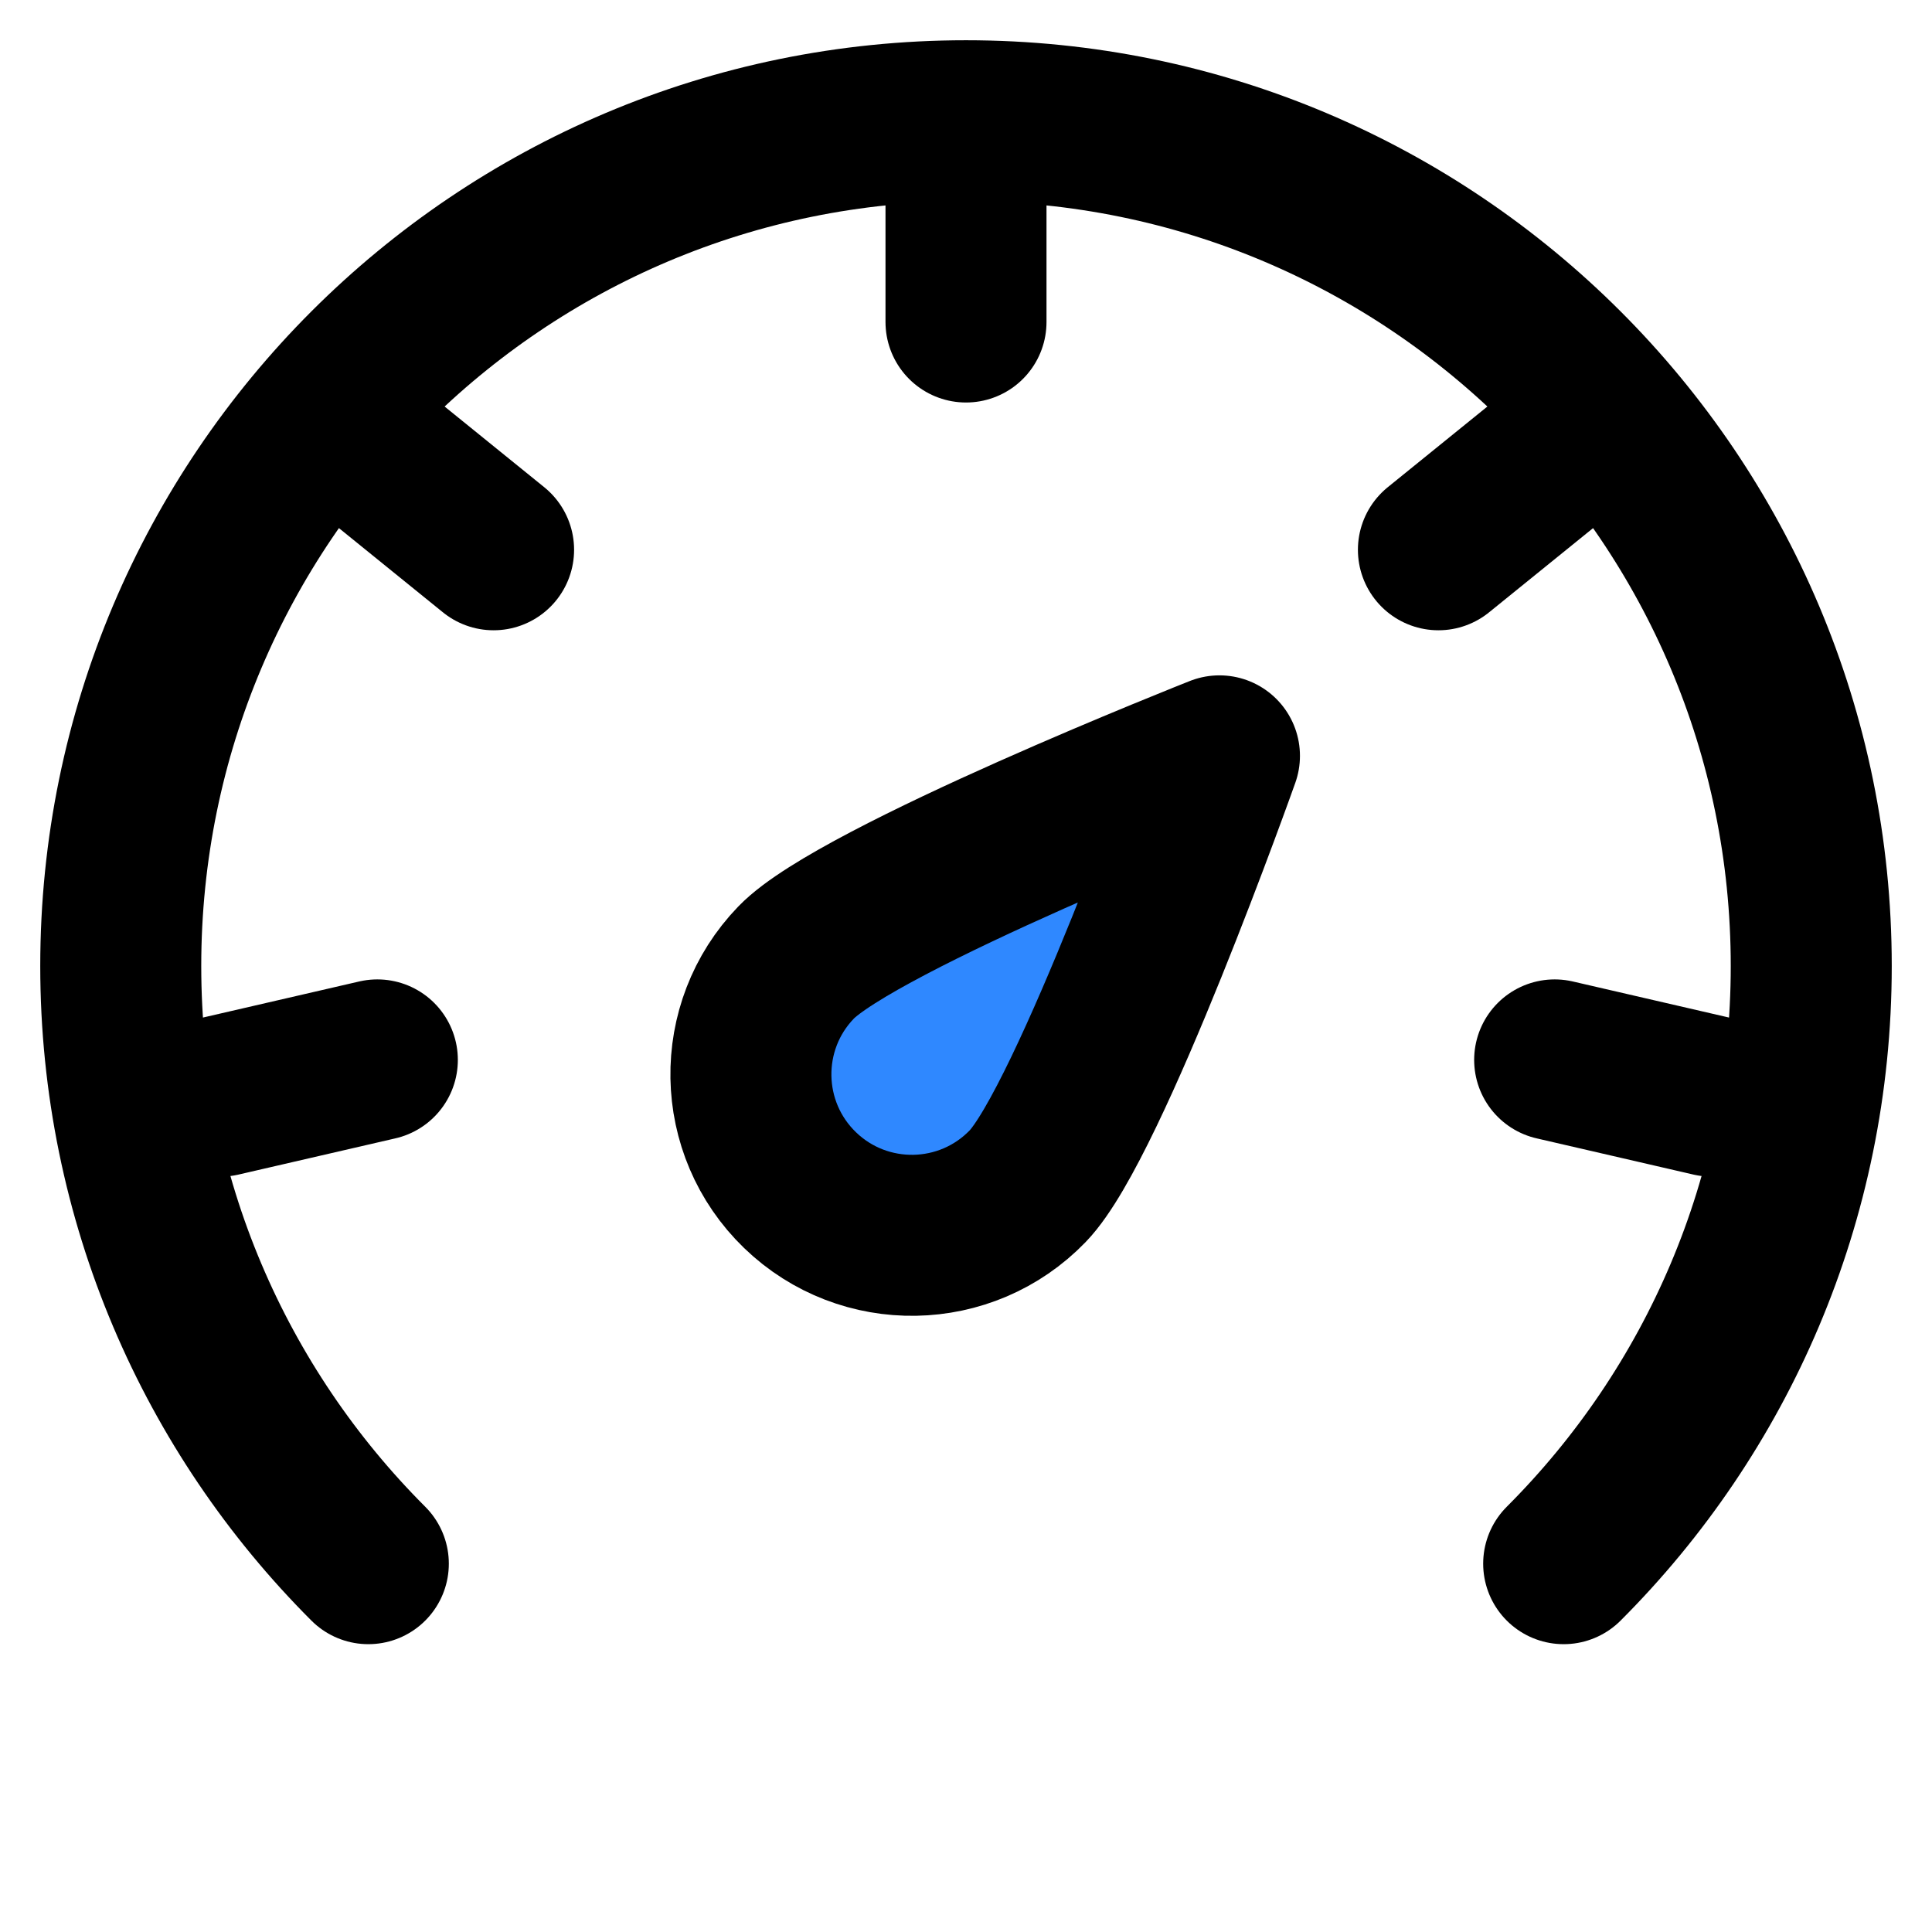
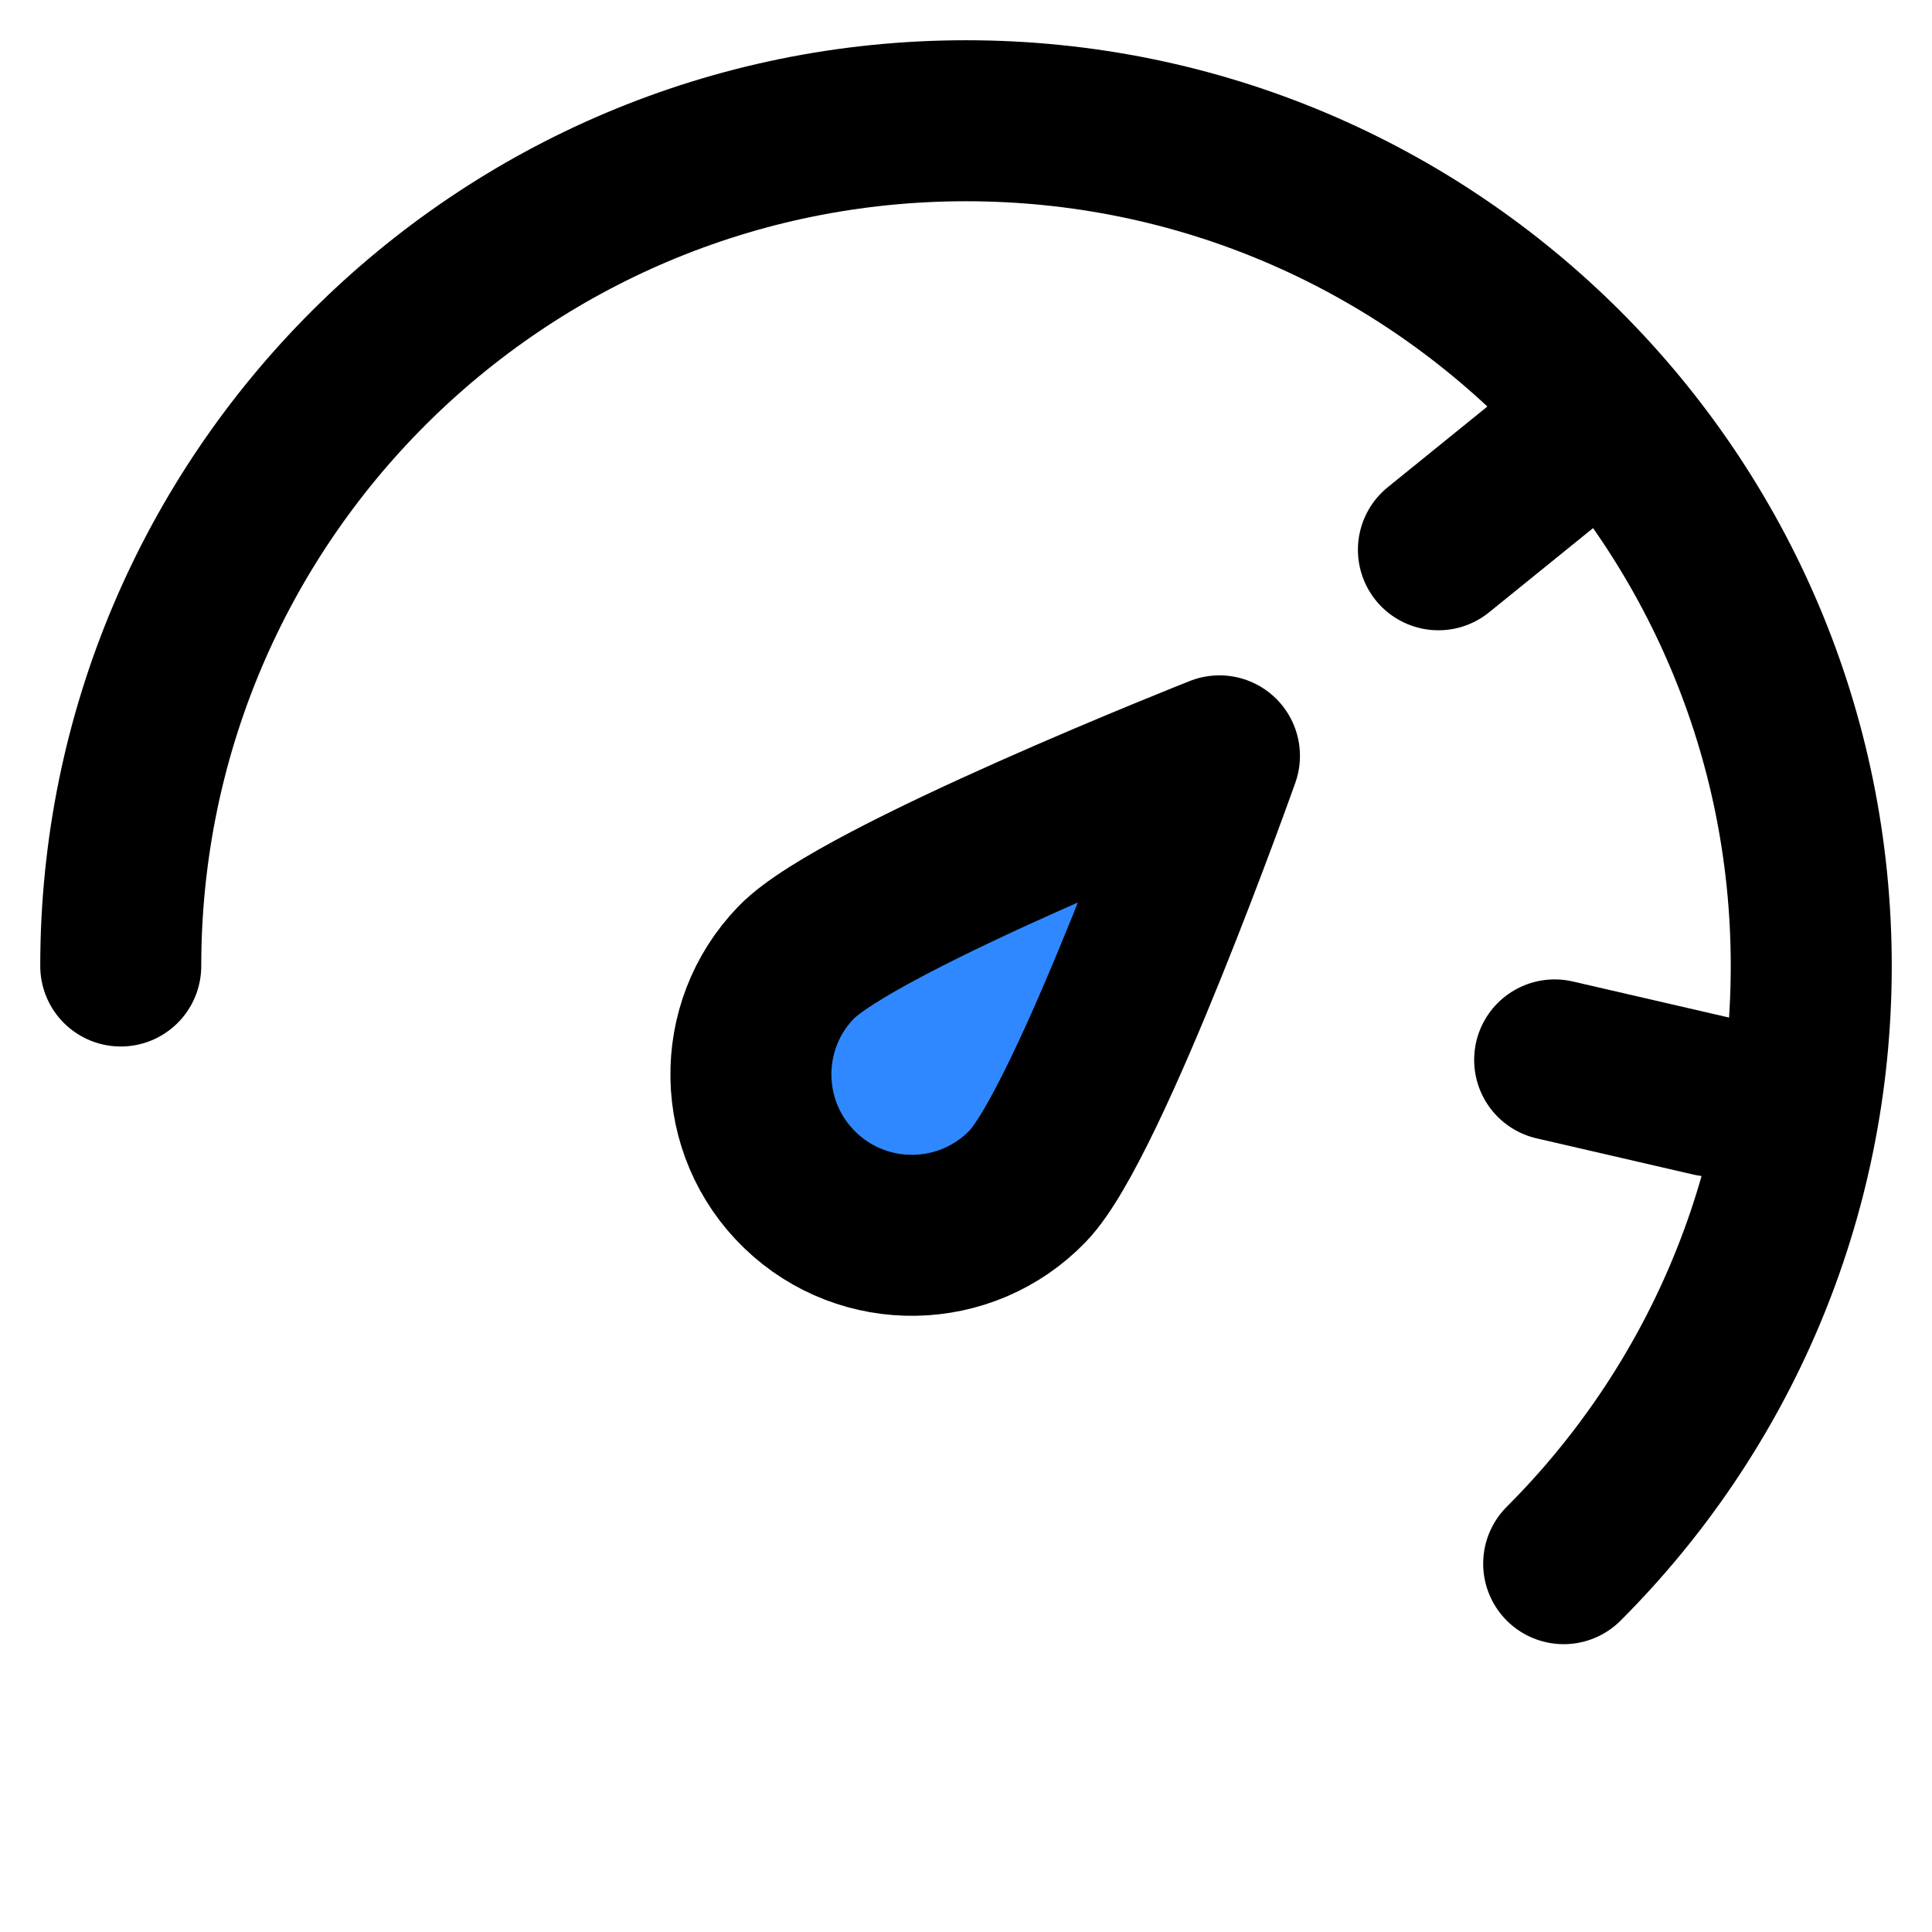
<svg xmlns="http://www.w3.org/2000/svg" style="-ms-transform: rotate(360deg); -webkit-transform: rotate(360deg); transform: rotate(360deg);" viewBox="0 0 48 48" preserveAspectRatio="xMidYMid meet" height="1em" width="1em">
  <g stroke-width="4" stroke-linejoin="round" stroke="#000" fill="none">
    <path d="M30.297 18.779C30.297 18.779 27.068 27.881 25.533 29.47C23.999 31.059 21.466 31.103 19.877 29.569C18.288 28.034 18.244 25.502 19.779 23.913C21.313 22.324 30.297 18.779 30.297 18.779Z" fill="#2F88FF" />
-     <path d="M38.849 38.849C42.65 35.049 45 29.799 45 24C45 12.402 35.598 3 24 3C12.402 3 3 12.402 3 24C3 29.799 5.351 35.049 9.151 38.849" stroke-linecap="round" />
-     <path d="M24 4V8" stroke-linecap="round" />
+     <path d="M38.849 38.849C42.65 35.049 45 29.799 45 24C45 12.402 35.598 3 24 3C12.402 3 3 12.402 3 24" stroke-linecap="round" />
    <path d="M38.845 11.142L35.737 13.659" stroke-linecap="round" />
    <path d="M42.522 27.233L38.625 26.333" stroke-linecap="round" />
-     <path d="M5.477 27.233L9.375 26.333" stroke-linecap="round" />
-     <path d="M9.155 11.142L12.263 13.659" stroke-linecap="round" />
  </g>
</svg>